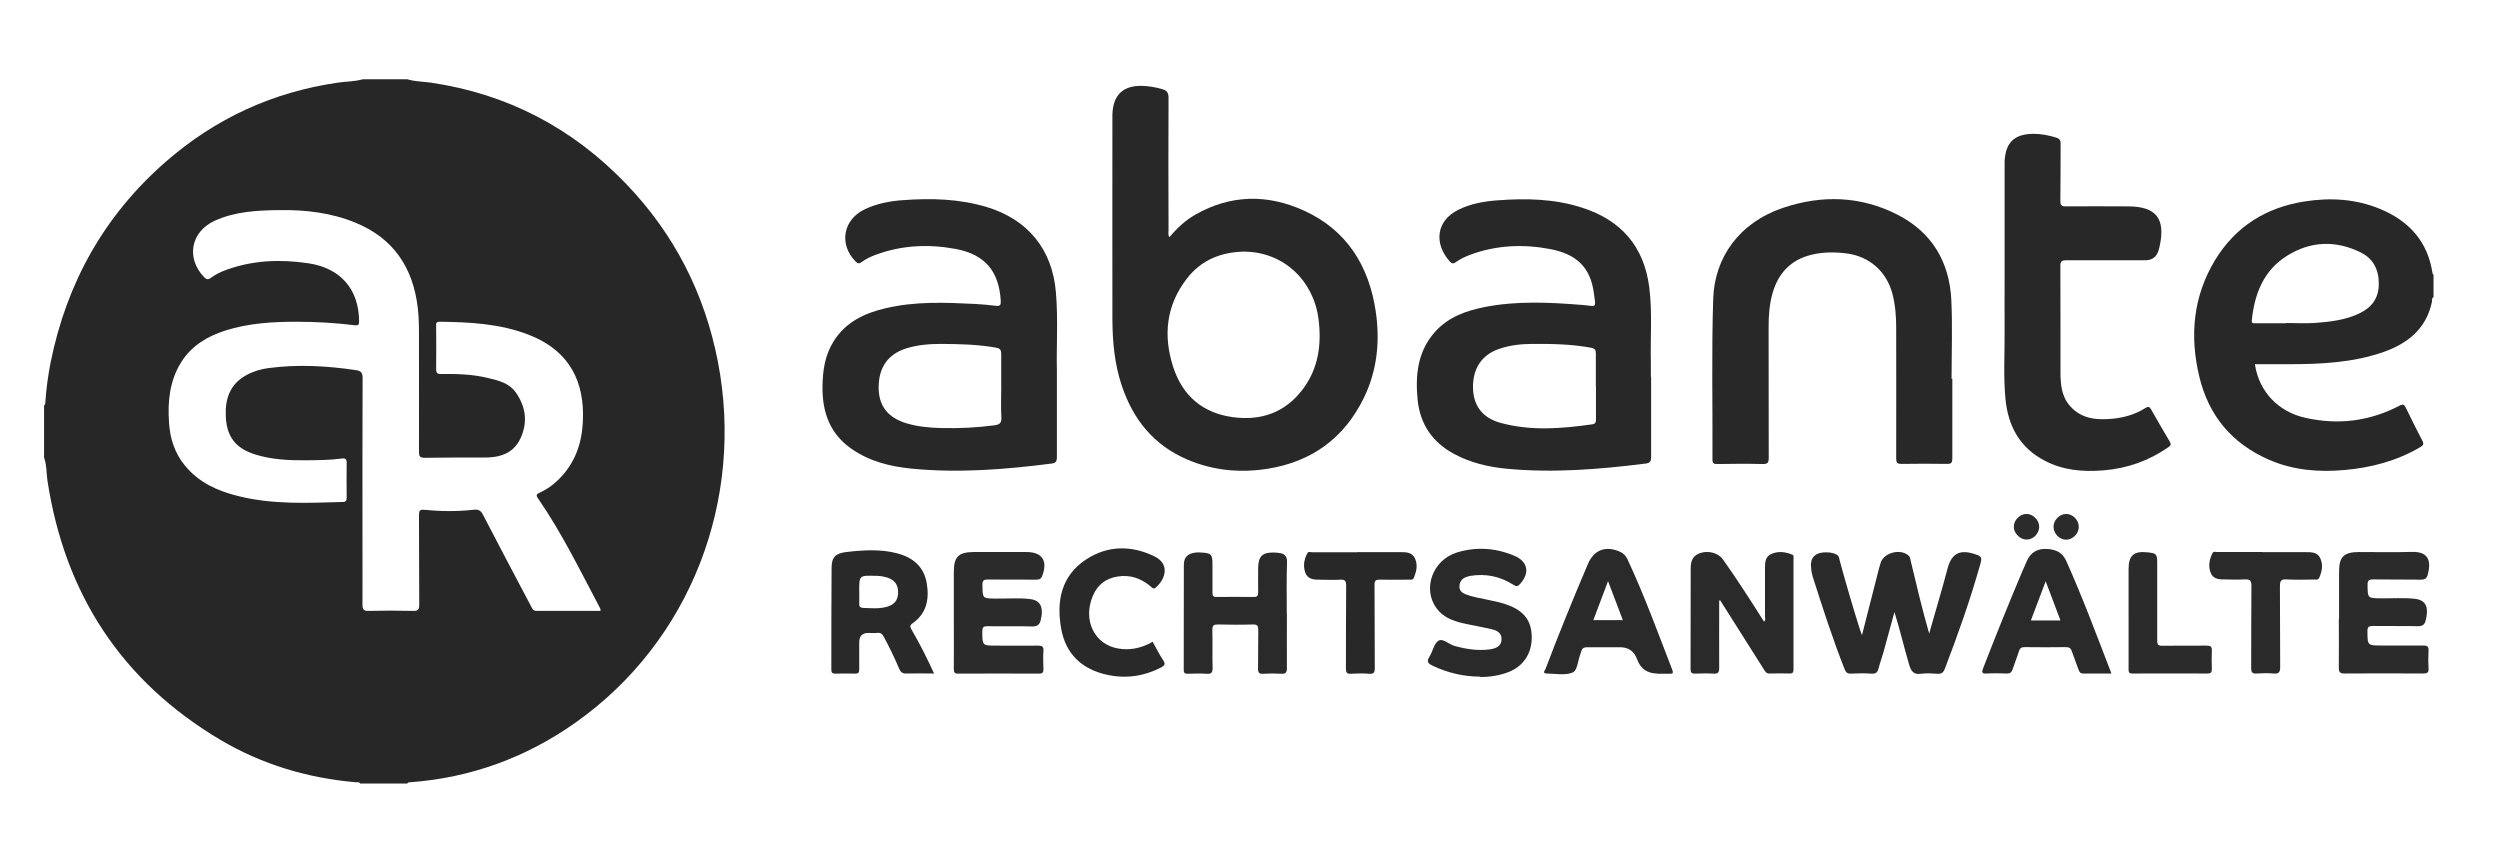
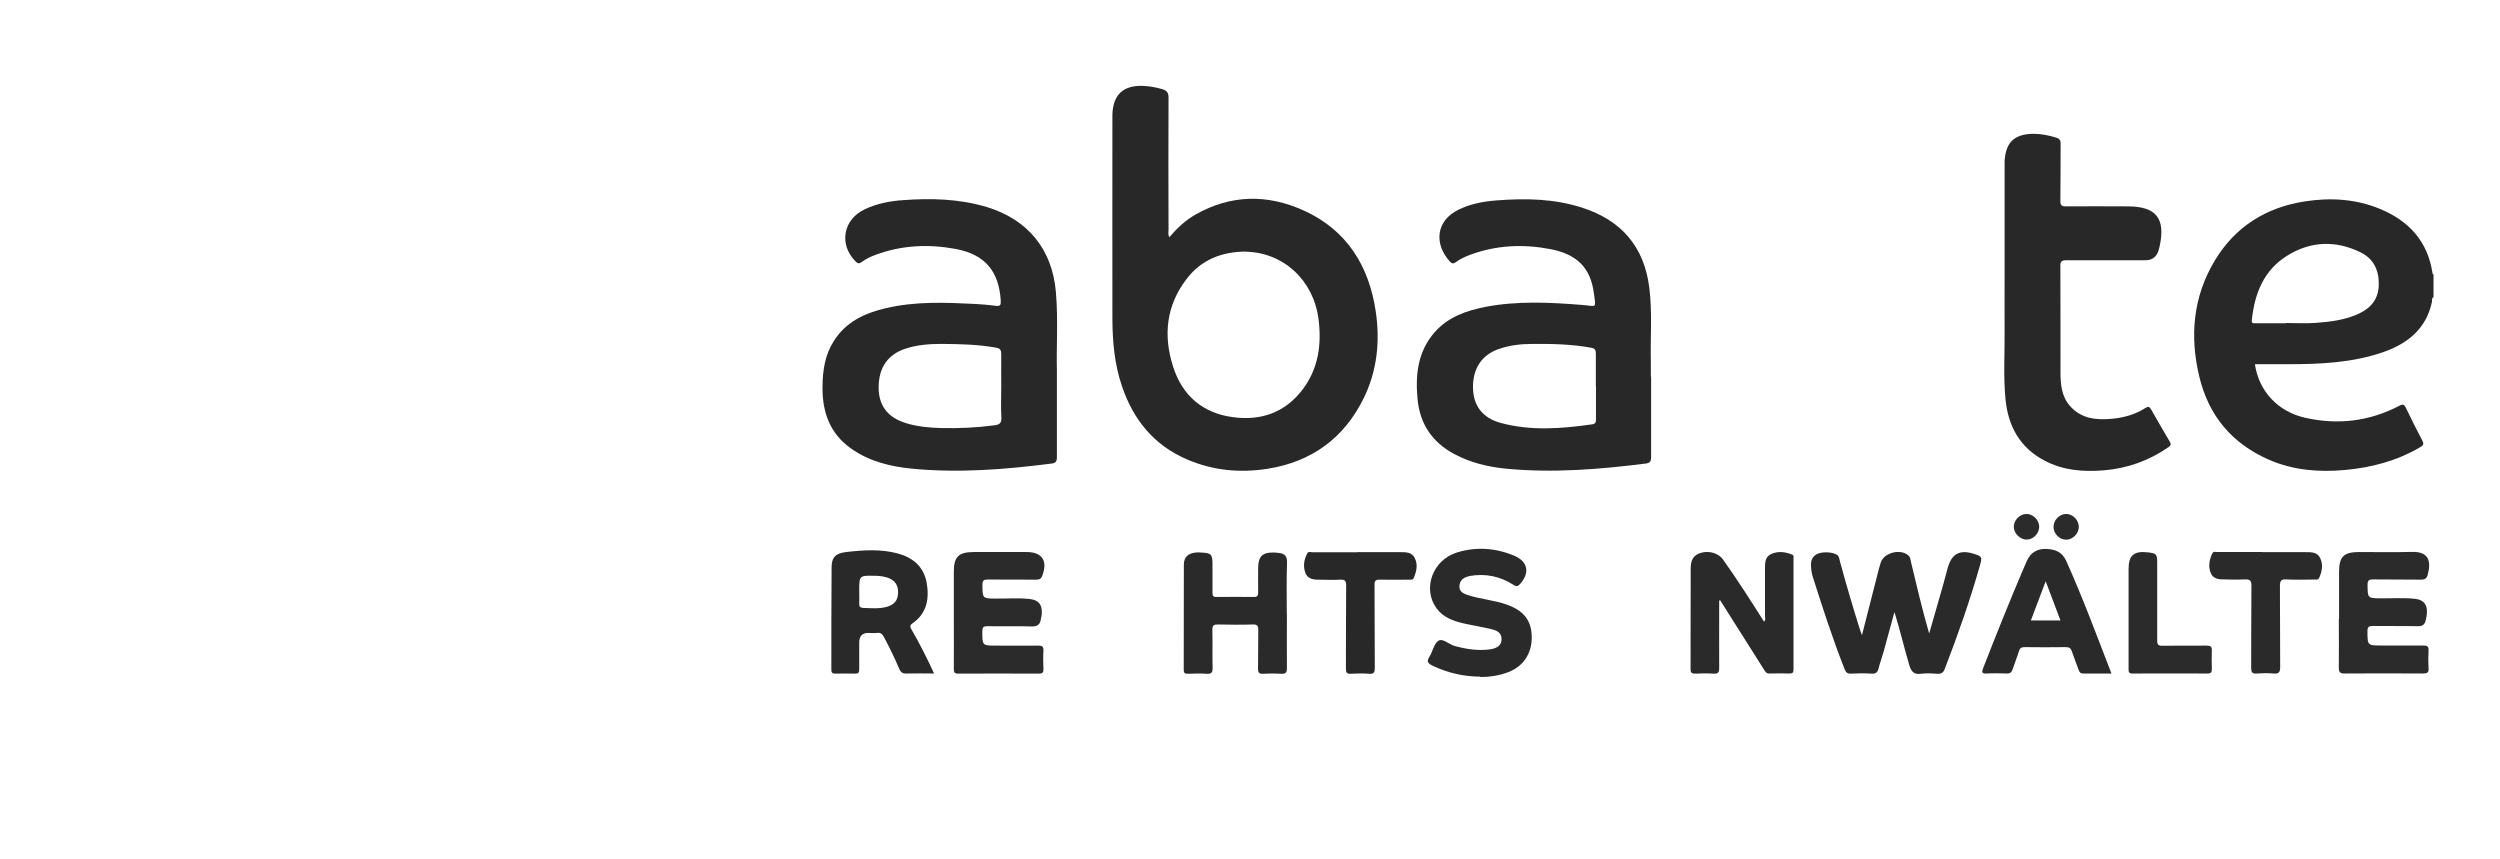
<svg xmlns="http://www.w3.org/2000/svg" version="1.1" viewBox="0 0 2008.5 690.4">
  <defs>
    <style>
      .cls-1 {
        fill: #2b2b2b;
      }

      .cls-2 {
        fill: #292929;
      }

      .cls-3 {
        fill: #272727;
      }

      .cls-4 {
        fill: #282828;
      }

      .cls-5 {
        fill: #2a2a2a;
      }
    </style>
  </defs>
  <g>
    <g id="Ebene_1">
      <g>
-         <path class="cls-3" d="M327.3,63.7c6.2,1.9,12.6,1.8,18.9,2.7,61.7,9.1,113.9,36.6,156.9,81.4,38.7,40.3,63.1,88.2,73.7,143,21.3,110.5-21.6,224.2-114.5,289.8-39.8,28.1-84.2,44.3-133,47.9-.8,0-1.7-.1-2,1h-38c-.6-1.5-2-.9-3-1-39-3.3-75.8-14.3-109.4-34.2-79.4-47.2-124.9-117.2-138.8-208.3-.9-6.1-.5-12.5-2.7-18.4v-42c1-.3.9-1.2,1-2,.7-11,2.2-21.9,4.3-32.6,12.9-63.9,43.1-117.9,92.3-160.9,39.8-34.8,85.9-56.1,138.4-63.7,6.7-1,13.4-.8,20-2.7h36ZM482.4,490.7c0-1.1,0-1.4-.1-1.7-15.9-30-30.7-60.5-50-88.5-1.6-2.4-1.7-3.3,1.1-4.6,7.9-3.5,14.4-9,19.9-15.6,11.4-13.8,15.2-30,15.1-47.5-.2-31.3-14.7-52.6-43.5-63.8-23.1-9-47.3-10.2-71.7-10.5-3.3,0-2.8,1.8-2.8,3.8,0,11.3.2,22.7,0,34,0,3.7,1.1,4.3,4.5,4.2,12.3-.2,24.7.2,36.8,3.1,8.6,2,17.5,4.1,22.9,12,8,11.6,9.5,24.1,3.4,36.9-5.7,11.9-16.4,15.1-28.7,15.1-16,0-32-.1-48,.2-4.2,0-4.7-1.4-4.7-5,.1-28.7,0-57.3,0-86,0-10,.2-20-1-29.9-3.9-32-19.5-55.4-49.8-67.9-19.6-8.1-40.2-10.5-61.1-10.2-17.8.2-35.6,1-52.3,8.6-19.1,8.8-23.1,29.9-8.5,45.2,1.8,1.9,3.2,2.3,5.4.7,3.9-2.9,8.3-5,12.8-6.6,21.4-7.7,43.2-8.5,65.5-5.2,25.8,3.8,40.7,20.7,40.9,46.5,0,2.9-.5,3.6-3.6,3.3-15.4-1.9-30.8-2.8-46.4-2.8-19.4,0-38.6,1.1-57.3,7-14.6,4.7-27.4,12.2-35.7,25.6-9.3,15-10.9,31.6-9.7,48.6.8,12.7,4.6,24.5,12.9,34.5,11,13.4,25.8,20.1,42.1,24.2,27.8,7.1,56.2,5.7,84.5,4.9,2.8,0,3.2-1.4,3.2-3.8,0-9.2-.2-18.3,0-27.5,0-3.2-.9-4-4-3.6-9.6,1.3-19.3,1.3-28.9,1.4-13.5.1-26.9-.5-40-4.5-15.9-4.8-23.5-14-24.2-30.7-.7-14,3.3-26,16.5-33.2,5.6-3.1,11.7-4.9,18-5.7,23.5-3.1,46.8-1.8,70.2,1.7,4.2.6,5.2,2.3,5.2,6.4-.2,44.6-.1,89.3-.1,133.9,0,16,.1,32,0,48,0,3.7.7,5.2,4.8,5.1,12-.3,24-.3,36,0,4,.1,4.8-1.2,4.8-5-.2-24,0-48-.2-72,0-3.5.7-4.6,4.4-4.2,13.3,1.3,26.6,1.4,39.9-.1,3.7-.4,5.5.9,7.2,4.2,12.7,24.5,25.6,48.9,38.5,73.3,1,1.9,1.6,3.8,4.5,3.8,17.1-.1,34.3,0,51.7,0Z" />
        <path class="cls-4" d="M1955.1,238.7c-1.7.9-1,2.7-1.3,4-4.6,21.3-19.2,33.1-38.6,40-25,8.8-51.1,9.9-77.3,9.9-8.8,0-17.6,0-26.3,0,3.2,21.9,18.7,38.3,40.7,43.1,26.4,5.9,51.6,2.7,75.5-9.8,2.9-1.5,3.9-.8,5.1,1.8,4.3,8.8,8.6,17.6,13.2,26.3,1.5,2.8.7,3.9-1.8,5.3-18.7,11-39.2,16.4-60.6,18.3-20.8,1.9-41.3.2-60.7-8.2-29.8-13-48.6-35.4-56.1-66.9-7.8-32.6-5-64.3,12.6-93.4,16.4-27.1,41.1-42.5,72.2-47.3,20.6-3.2,40.9-2,60.3,6,23.3,9.6,38.5,26.1,42.3,51.8,0,.4.5.8.8,1.1v18ZM1836.7,259.7c0,0,0-.1,0-.2,8,0,16,.5,23.9-.1,12.1-.9,24.2-2.4,35.3-7.8,9.4-4.6,15-11.9,15.2-22.7.3-11.4-3.9-20.8-14.3-26-20.1-10-40.4-9.3-59.4,2.6-18.9,11.8-26.1,30.6-28.3,51.8-.3,2.8,1.4,2.4,3,2.4,8.2,0,16.3,0,24.5,0Z" />
        <path class="cls-4" d="M939.4,190.7c6.1-7.3,12.8-13.6,21-18.3,28.5-16.2,58-16.5,87.2-3.2,34.5,15.7,52.3,44.5,57.7,81.2,3.5,23.9,1.1,47.2-9.5,69.1-15.8,32.4-41.8,51.4-77.3,57.1-22.1,3.5-43.8,1.5-64.6-7.4-26.8-11.4-43.5-32-52.6-59.2-5.9-17.4-7.5-35.4-7.6-53.6-.1-54,0-107.9,0-161.9,0-.8,0-1.7,0-2.5.5-15.8,8.6-23.5,24.3-23,5.3.2,10.5,1.1,15.7,2.6,3.7,1.1,5.1,2.8,5.1,6.9-.2,35.5-.1,70.9,0,106.4,0,1.7-.6,3.6.7,5.6ZM1000.7,202.1c-19.5.2-35.7,6.7-47.3,21.9-16.6,21.5-19,45.8-10.8,71,7.4,22.8,23.5,36.8,47.6,40.1,22.8,3.2,42.3-3.6,56.4-22.3,12.6-16.7,15.3-36,12.7-56.4-4-31.3-28.2-53.6-58.6-54.2Z" />
        <path class="cls-4" d="M849.1,297.8c0,25.9,0,47.7,0,69.5,0,3.3-.9,4.7-4.1,5.1-37.4,4.8-74.9,7.8-112.6,4.1-17.2-1.7-33.8-5.8-48.3-15.9-17.4-12.1-23.5-29.5-23.3-49.7.1-13,1.9-25.6,9-36.8,9.7-15.5,24.8-22.5,41.8-26.5,23.8-5.6,48-4.6,72.1-3.4,5.5.3,11,.8,16.4,1.5,3.7.5,4-1,3.9-4.1-1.4-23.6-12.6-37.2-36.2-41.6-21.6-4-43.1-3.1-64,4.6-4.1,1.5-8,3.3-11.5,5.9-2,1.5-3.3,1.3-5-.5-13.6-13.9-9.9-33.8,7.7-42,9.7-4.5,20-6.5,30.4-7.2,22.7-1.7,45.2-1.1,67.3,5.5,33,10,52.7,33.9,55.6,68.4,1.9,22.3.3,44.6.8,62.9ZM804.4,310.8c0-8.7-.1-17.3,0-26,0-3.4-.6-4.9-4.3-5.5-14.5-2.6-29.1-2.9-43.7-3-9.6,0-19.2.7-28.6,3.7-14.4,4.6-21.9,15.2-21.9,31.3,0,14.8,7.4,24.2,22.1,28.7,9.3,2.8,18.9,3.7,28.5,3.9,14.2.3,28.3-.3,42.3-2.2,4-.5,6-1.6,5.7-6.4-.5-8.1-.1-16.3-.1-24.4Z" />
        <path class="cls-4" d="M1326.5,302.5c0,21.6,0,43.3,0,64.9,0,3.4-1.1,4.6-4.3,5-37.1,4.7-74.2,7.7-111.6,4.2-14.8-1.4-29.2-4.8-42.4-11.9-17.4-9.4-27.3-23.8-29.3-43.6-1.9-19.8,0-38.7,13.9-54.4,10.7-12,25.1-17.1,40.3-20.1,25.9-5,52-3.7,78.1-1.6,11.7.9,11.1,3.5,9.3-9.6-2.7-20.2-13.5-31.2-35.1-35.3-21.6-4.1-43.1-3.2-64,4.5-4.2,1.6-8.3,3.4-11.9,6.1-1.9,1.4-3.1,1.1-4.6-.5-12.9-14.1-11.4-32.8,6.8-41.7,9.8-4.8,20.2-6.7,30.8-7.5,23.2-1.8,46.3-1.4,68.7,5.9,31.2,10,49.6,31.1,53.8,63.8,2.6,20.2.8,40.6,1.3,60.9,0,3.7,0,7.3,0,11ZM1282.1,310.5c0-8.8,0-17.6,0-26.5,0-2.8-.7-4-3.7-4.6-15.5-2.9-31.1-3.2-46.7-3.1-9.2,0-18.2.9-27,3.9-14,4.6-21.5,15.6-21.3,31.2.2,14.5,7.6,24.3,22,28.3,24.5,6.7,49.1,4.7,73.8,1.2,2.7-.4,3-1.7,3-4,0-8.8,0-17.6,0-26.5Z" />
-         <path class="cls-4" d="M1568.5,304.2c0,21.3,0,42.6,0,64,0,3.4-.7,4.6-4.3,4.5-12.2-.2-24.3-.2-36.5,0-3.7,0-4.3-1.2-4.3-4.5.1-35,0-70,0-104.9,0-9.2-.7-18.3-3-27.2-4.7-17.9-18.5-30.2-36.9-32.5-9.5-1.2-19-1.2-28.3,1.1-16.6,4.1-26.6,14.8-31.2,31.1-2.5,8.9-3.1,18-3.1,27.2,0,35,0,70,.1,104.9,0,4-1.1,5-5,4.9-12.2-.3-24.3-.2-36.5,0-2.7,0-3.7-.6-3.7-3.5.2-43.1-.8-86.3.6-129.4,1.1-33.1,20.9-61.1,56.3-73,31.1-10.4,62.1-9.5,91.6,5.5,27.7,14.1,41.9,37.9,43.4,68.6,1,21.1.2,42.3.2,63.4,0,0,.2,0,.3,0Z" />
        <path class="cls-4" d="M1610.5,224.5c0-30.1,0-60.3,0-90.4,0-1.5,0-3,0-4.5.8-15.2,7.8-21.9,23-22.1,6.4,0,12.5,1.2,18.6,3.1,2.7.9,3.5,2.3,3.4,5-.1,15.2,0,30.3-.2,45.5,0,3.7.8,4.8,4.6,4.7,16-.2,32,0,48,0,.5,0,1,0,1.5,0,22.9,0,30.6,9.7,25.6,32.3-.3,1.1-.6,2.3-.9,3.4q-2.5,7.6-10.6,7.6c-21.2,0-42.3,0-63.5,0-3.7,0-4.8,1-4.7,4.7.2,28.3,0,56.6.1,84.9,0,9.7.7,19.5,7.5,27.3,9.2,10.7,21.7,11.6,34.4,10.4,9.3-.9,18.3-3.5,26.3-8.6,2.1-1.3,3.2-1.3,4.6,1.1,4.9,8.7,9.9,17.3,15,25.9,1.2,2.1.9,3-1,4.4-15.8,11-33.3,17.2-52.4,18.7-16.4,1.3-32.3,0-47.1-7.8-20-10.4-29.4-27.8-31.5-49.5-1.8-18.8-.5-37.6-.7-56.4-.1-13.2,0-26.3,0-39.5Z" />
        <path class="cls-5" d="M1522.1,491.3c-3,10.9-5.9,21.7-8.9,32.6-1.2,4.3-2.8,8.5-3.9,12.9-.8,3.2-2.1,4.7-5.8,4.4-5.5-.4-11-.3-16.5,0-2.9.1-4-1-5-3.5-9.6-24.3-17.6-49.1-25.5-73.9-.6-1.9-1.1-3.9-1.3-5.8-.4-4.7-1-9.4,3.9-12.5,4-2.5,13.1-2.3,16.8.3,1.8,1.2,1.7,3.1,2.2,4.8,5,18.5,10.4,36.8,16.1,55,.4,1.2.9,2.4,1.7,4.7,4.2-16.6,8.2-32.2,12.2-47.8.9-3.5,1.7-7.1,2.9-10.6,2.8-8.2,16.4-11.4,22.6-5.3,1.1,1.1,1.2,2.7,1.5,4.1,4.6,19.4,9.2,38.8,14.8,58.3,3.7-12.9,7.4-25.8,11.1-38.7,1.4-4.8,2.5-9.6,3.9-14.4,3.2-11.1,9.6-14.5,20.8-11,6.7,2.1,6.9,2.6,5,9.3-8,28.2-17.7,55.7-28.2,83-1.2,3.2-2.7,4.3-6.1,4.1-4.3-.3-8.7-.6-13,0-5.9.8-7.9-1.8-9.5-7-4.2-14.2-7.5-28.6-12-42.9Z" />
        <path class="cls-5" d="M1381.2,482.7c0,17.9-.1,35.9,0,53.8,0,3.7-.9,5-4.7,4.7-4.8-.3-9.7-.2-14.5,0-2.6,0-3.8-.5-3.8-3.6.1-27,0-53.9.1-80.9,0-7.4,2.6-10.9,8.4-12.6,6.4-1.9,14,.4,17.5,5.3,11.5,16.3,22.3,33,33,50,1.6-1.3.8-2.9.8-4.2,0-13.2,0-26.3,0-39.5,0-4.5.5-8.8,5.4-10.8,5.6-2.3,11.1-1.5,16.5.7,1.5.6,1,2,1,3,0,29.8,0,59.6,0,89.4,0,2.5-.9,3.1-3.2,3.1-5.3-.1-10.7-.2-16,0-2.9.1-3.6-1.8-4.8-3.6-11.6-18.4-23.3-36.8-34.9-55.2-.4.1-.7.2-1.1.3Z" />
        <path class="cls-2" d="M750.4,541.1c-8,0-15.2-.2-22.3,0-3,.1-4.4-1-5.6-3.6-3.7-8.7-7.8-17.3-12.3-25.6-1.3-2.5-2.7-3.9-5.8-3.4-2.1.3-4.3,0-6.5,0q-7.6-.2-7.6,7.7c0,7.2,0,14.3,0,21.5,0,2.6-.6,3.5-3.3,3.5-5.3-.2-10.7-.1-16,0-2.4,0-3.1-.9-3.1-3.2,0-27.3,0-54.6.2-82,0-8.4,3.3-11.5,11.8-12.5,13.8-1.6,27.6-2.5,41.2,1.1,12.3,3.3,21.1,10.6,23.4,23.7,2.2,12.7.2,24.4-11.3,32.4-2.7,1.9-1.9,3.2-.8,5.2,6.5,11.2,12.3,22.7,18,35.1ZM690.3,475.1c0,3.2.2,6.3,0,9.5-.2,2.5.7,3.7,3.2,3.8,6.1.2,12.3.8,18.3-.7,6.3-1.6,9.4-5,9.7-10.9.4-6.5-2.4-10.8-8.7-12.8-3.2-1-6.5-1.4-9.8-1.4-12.7-.3-12.7-.3-12.7,12.1,0,.2,0,.3,0,.5Z" />
        <path class="cls-1" d="M1879.2,497.4c0-12.7,0-25.3,0-38,0-12.1,3.8-15.8,15.8-15.9,14.2,0,28.3.3,42.5-.1,14.9-.5,15.5,8.8,12.9,18.5-.8,2.8-2.3,3.8-5.3,3.8-12.8-.2-25.6,0-38.5-.2-3.4,0-4.5.7-4.5,4.3.1,10.9,0,10.8,10.8,10.9,9.1.1,18.3-.6,27.4.4,6.8.8,9.9,4.5,9.5,11.4-.1,2-.5,4-1,5.9-.8,3.2-2.4,4.8-6.3,4.7-12-.3-24,0-36-.2-3.4,0-4.5.7-4.5,4.3.1,11.4,0,11.4,11.4,11.4,11.2,0,22.3.1,33.5,0,3.2,0,4.4.8,4.2,4.2-.3,4.6-.3,9.3,0,14,.3,3.7-1.2,4.3-4.5,4.3-21-.1-42-.2-63,0-3.9,0-4.6-1.3-4.6-4.8.2-13,0-26,0-39Z" />
        <path class="cls-1" d="M766.3,497.4c0-12.7,0-25.3,0-38,0-12.1,3.8-15.8,15.9-15.9,14.2,0,28.3,0,42.5,0,12.6,0,17.2,7,12.7,19-1.1,2.8-2.6,3.2-5.2,3.2-12.8-.1-25.7,0-38.5-.1-3.5,0-4.5.9-4.4,4.4.1,10.9,0,10.8,10.9,10.9,9.1.1,18.3-.7,27.4.4,6.8.8,9.8,4.6,9.4,11.5,0,1.5-.5,3-.7,4.4-.6,4.4-2.7,6.3-7.6,6.1-11.8-.4-23.6,0-35.5-.2-3,0-3.9.7-4,3.8,0,11.8-.2,11.8,11.4,11.8,11.2,0,22.3.1,33.5,0,3.3,0,4.4.9,4.2,4.2-.3,4.8-.2,9.7,0,14.5.1,2.7-.6,3.8-3.5,3.8-21.7-.1-43.3-.1-65,0-3.1,0-3.5-1.2-3.5-3.8.1-13.3,0-26.6,0-40Z" />
        <path class="cls-5" d="M1033.9,493.3c0,14.5-.1,29,0,43.5,0,3.5-1,4.7-4.5,4.5-4.8-.3-9.7-.3-14.5,0-3.2.2-4.3-.8-4.2-4.1.2-10.3,0-20.6.2-31,0-3.4-.7-4.6-4.4-4.5-9.3.3-18.7.2-28,0-3.4,0-4.5.7-4.5,4.3.3,10.1-.1,20.3.2,30.5.1,4.1-1.2,5.1-5,4.8-5-.3-10-.2-15,0-2.4,0-3.2-.7-3.2-3.1,0-28.1,0-56.3.1-84.4,0-6.2,3.2-9.2,9.6-9.9,1.3-.1,2.7-.2,4,0,8.6.4,9.4,1.3,9.4,9.8,0,7.5,0,15,0,22.5,0,2.5.6,3.5,3.3,3.4,10-.1,20-.1,30,0,2.7,0,3.4-1,3.4-3.5-.1-6.7,0-13.3,0-20,.1-9.2,3.6-12.5,12.9-12.2,1.2,0,2.3.2,3.5.3,4.8.5,7,2.4,6.8,7.9-.5,13.8-.2,27.6-.2,41.4Z" />
        <path class="cls-5" d="M1189.2,543.6c-13.3,0-26-3-38.1-8.7-3.5-1.7-5.4-3.1-2.7-7.3,2.7-4.2,3.6-10.5,7.2-12.8,3.5-2.3,8.3,2.8,12.8,4.1,9.4,2.6,18.8,4.1,28.6,2.8,5.7-.8,8.9-3.1,9.3-7.3.4-4.5-1.7-7.4-7.6-8.8-7.7-1.9-15.6-3.1-23.4-4.9-8.2-1.9-16-4.9-21.2-12-11.5-15.7-3.2-38.9,16.6-44.9,15.4-4.7,31-3.6,45.9,2.7,11.1,4.7,12.6,13.9,4.5,22.8-1.8,2-3,2-5.3.5-10.6-6.8-22.3-9.2-34.8-7.1-1.1.2-2.2.6-3.3,1-3.3,1.2-5,3.8-5.2,7.2-.2,3.6,2.2,5.5,5.1,6.6,5.4,2.1,11.2,3,16.9,4.2,6,1.3,12.1,2.4,17.8,4.7,12.6,4.9,18.3,13,18.3,25.7,0,13-6.7,23-18.3,27.7-7.4,2.9-15.1,4.1-23,4.1Z" />
        <path class="cls-5" d="M1696.4,541.1c-8.1,0-15.4,0-22.7,0-2.4,0-3.1-1.1-3.8-3.1-1.7-4.9-3.7-9.6-5.3-14.5-.8-2.7-2.2-3.6-5-3.6-11,.2-22,.1-33,0-2.6,0-3.9.8-4.6,3.3-1.5,4.9-3.5,9.7-5.1,14.6-.8,2.4-2,3.4-4.7,3.3-5.3-.2-10.7-.3-16,0-4.1.3-4.2-1.1-2.9-4.4,10.1-26,20.5-51.9,31.4-77.6,1.2-2.9,2.5-5.8,3.8-8.7,3-6.7,8.5-9.7,15.6-9.4,6.8.3,12.6,2.3,15.9,9.6,13.2,29.4,24.4,59.6,36.3,90.4ZM1655.4,498.5c-4-10.6-7.8-20.6-11.9-31.5-4.1,11-8,21.1-11.9,31.5h23.8Z" />
-         <path class="cls-5" d="M1331.5,541.1q-12.1,0-16.3-11.5-3.5-9.6-13.6-9.6c-8.8,0-17.7.1-26.5,0-2.6,0-4,.8-4.7,3.3-.2.6-.4,1.3-.6,1.9-2.2,5.2-2.3,13.4-6.4,15.1-6,2.5-13.7.9-20.7.8-3.9,0-1.5-2.6-1-3.7,5-13.2,10.1-26.3,15.4-39.4,6-14.9,12.2-29.8,18.5-44.6,4.8-11.3,13.5-14.9,24.6-10.7,3.4,1.3,5.8,3.3,7.4,6.8,13.5,28.9,24.4,58.9,35.9,88.6,1,2.5.5,3.3-2.1,3.2-3.3-.1-6.7,0-10,0ZM1291.9,466.9c-4.2,11-8,21.2-11.8,31.3h23.7c-4-10.5-7.8-20.5-11.9-31.3Z" />
-         <path class="cls-2" d="M926,515.5c3,5.4,5.5,10.5,8.6,15.1,2.1,3.1.7,4.3-1.7,5.6-13.7,7.1-28.2,9.2-43.1,6-20.3-4.3-33.7-16.6-37.3-37.4-3.9-22.1.2-42.4,20.3-55.5,17.3-11.2,36.3-11.3,54.7-2.3,12.3,6,9.2,17.8,1.2,24.9-2.2,2-3.2,0-4.5-1-7.7-6.3-16.4-9.4-26.4-7.7-9.5,1.5-16.1,6.7-19.8,15.5-8.3,19.5,1.2,39.3,20.8,42.4,8.4,1.3,16.6-.1,24.3-3.9.9-.4,1.7-1,2.9-1.7Z" />
        <path class="cls-5" d="M1817.7,443.6c11.5,0,23,0,34.5,0,4.7,0,9.7-.2,12,5.1,2.3,5.2,1.3,10.4-.9,15.4-.8,2-2.4,1.5-3.8,1.5-7.5,0-15,.4-22.5-.1-4.7-.3-5.3,1.5-5.3,5.6.2,21.5,0,43,.2,64.4,0,4.2-.7,6.1-5.4,5.6-4.5-.4-9-.3-13.5,0-3.6.3-4.4-1.1-4.4-4.5.1-22,0-44,.2-65.9,0-4.2-1.1-5.4-5.3-5.2-5.8.3-11.7.1-17.5,0-4.4,0-8.4-.9-10.1-5.7-1.9-5.3-.8-10.5,1.6-15.4.8-1.6,2.7-.9,4.1-.9,12,0,24,0,36,0Z" />
        <path class="cls-4" d="M1090.3,443.6c11.7,0,23.3,0,35,0,4.3,0,8.9,0,11.3,4.7,2.7,5.4,1.4,10.6-.7,15.9-.8,1.9-2.4,1.5-3.8,1.5-7.8,0-15.7.2-23.5,0-3.6-.1-4.4,1-4.3,4.5.2,22.1,0,44.3.2,66.4,0,3.6-.7,5-4.6,4.7-4.8-.4-9.7-.3-14.5,0-3.4.2-4.1-1-4.1-4.2.1-22.1,0-44.3.2-66.4,0-3.8-.7-5.2-4.8-5-6,.4-12,0-18,0-4.4,0-8.5-1.1-10.1-5.8-1.8-5.3-.9-10.5,1.7-15.4.9-1.7,2.7-.8,4.1-.8,12,0,24,0,36,0Z" />
        <path class="cls-1" d="M1710.1,495.5c0-12.8,0-25.6,0-38.5,0-10.6,4.2-14.4,14.8-13.3,7.7.8,8.2,1.3,8.2,8.9,0,20.7,0,41.3,0,61.9,0,3.6,1,4.4,4.4,4.3,11.8-.2,23.7,0,35.5-.1,3,0,4.1.8,4,3.9-.2,5-.2,10,0,15,0,2.5-.7,3.5-3.4,3.5-20.2,0-40.3-.1-60.5,0-3.1,0-3-1.6-3-3.8,0-14,0-28,0-42Z" />
        <path class="cls-1" d="M1659.8,433.6c-5.4-.1-10-5-10-10.4,0-5.4,4.8-10.2,10.1-10.3,5.5,0,10.4,5.1,10.2,10.7-.2,5.4-5.1,10.1-10.4,10Z" />
        <path class="cls-1" d="M1638.3,423c.1,5.4-4.5,10.3-9.8,10.5-5.2.2-10.3-4.6-10.6-9.8-.3-5.5,4.6-10.7,10.1-10.8,5.2-.1,10.2,4.8,10.3,10.1Z" />
      </g>
    </g>
  </g>
</svg>